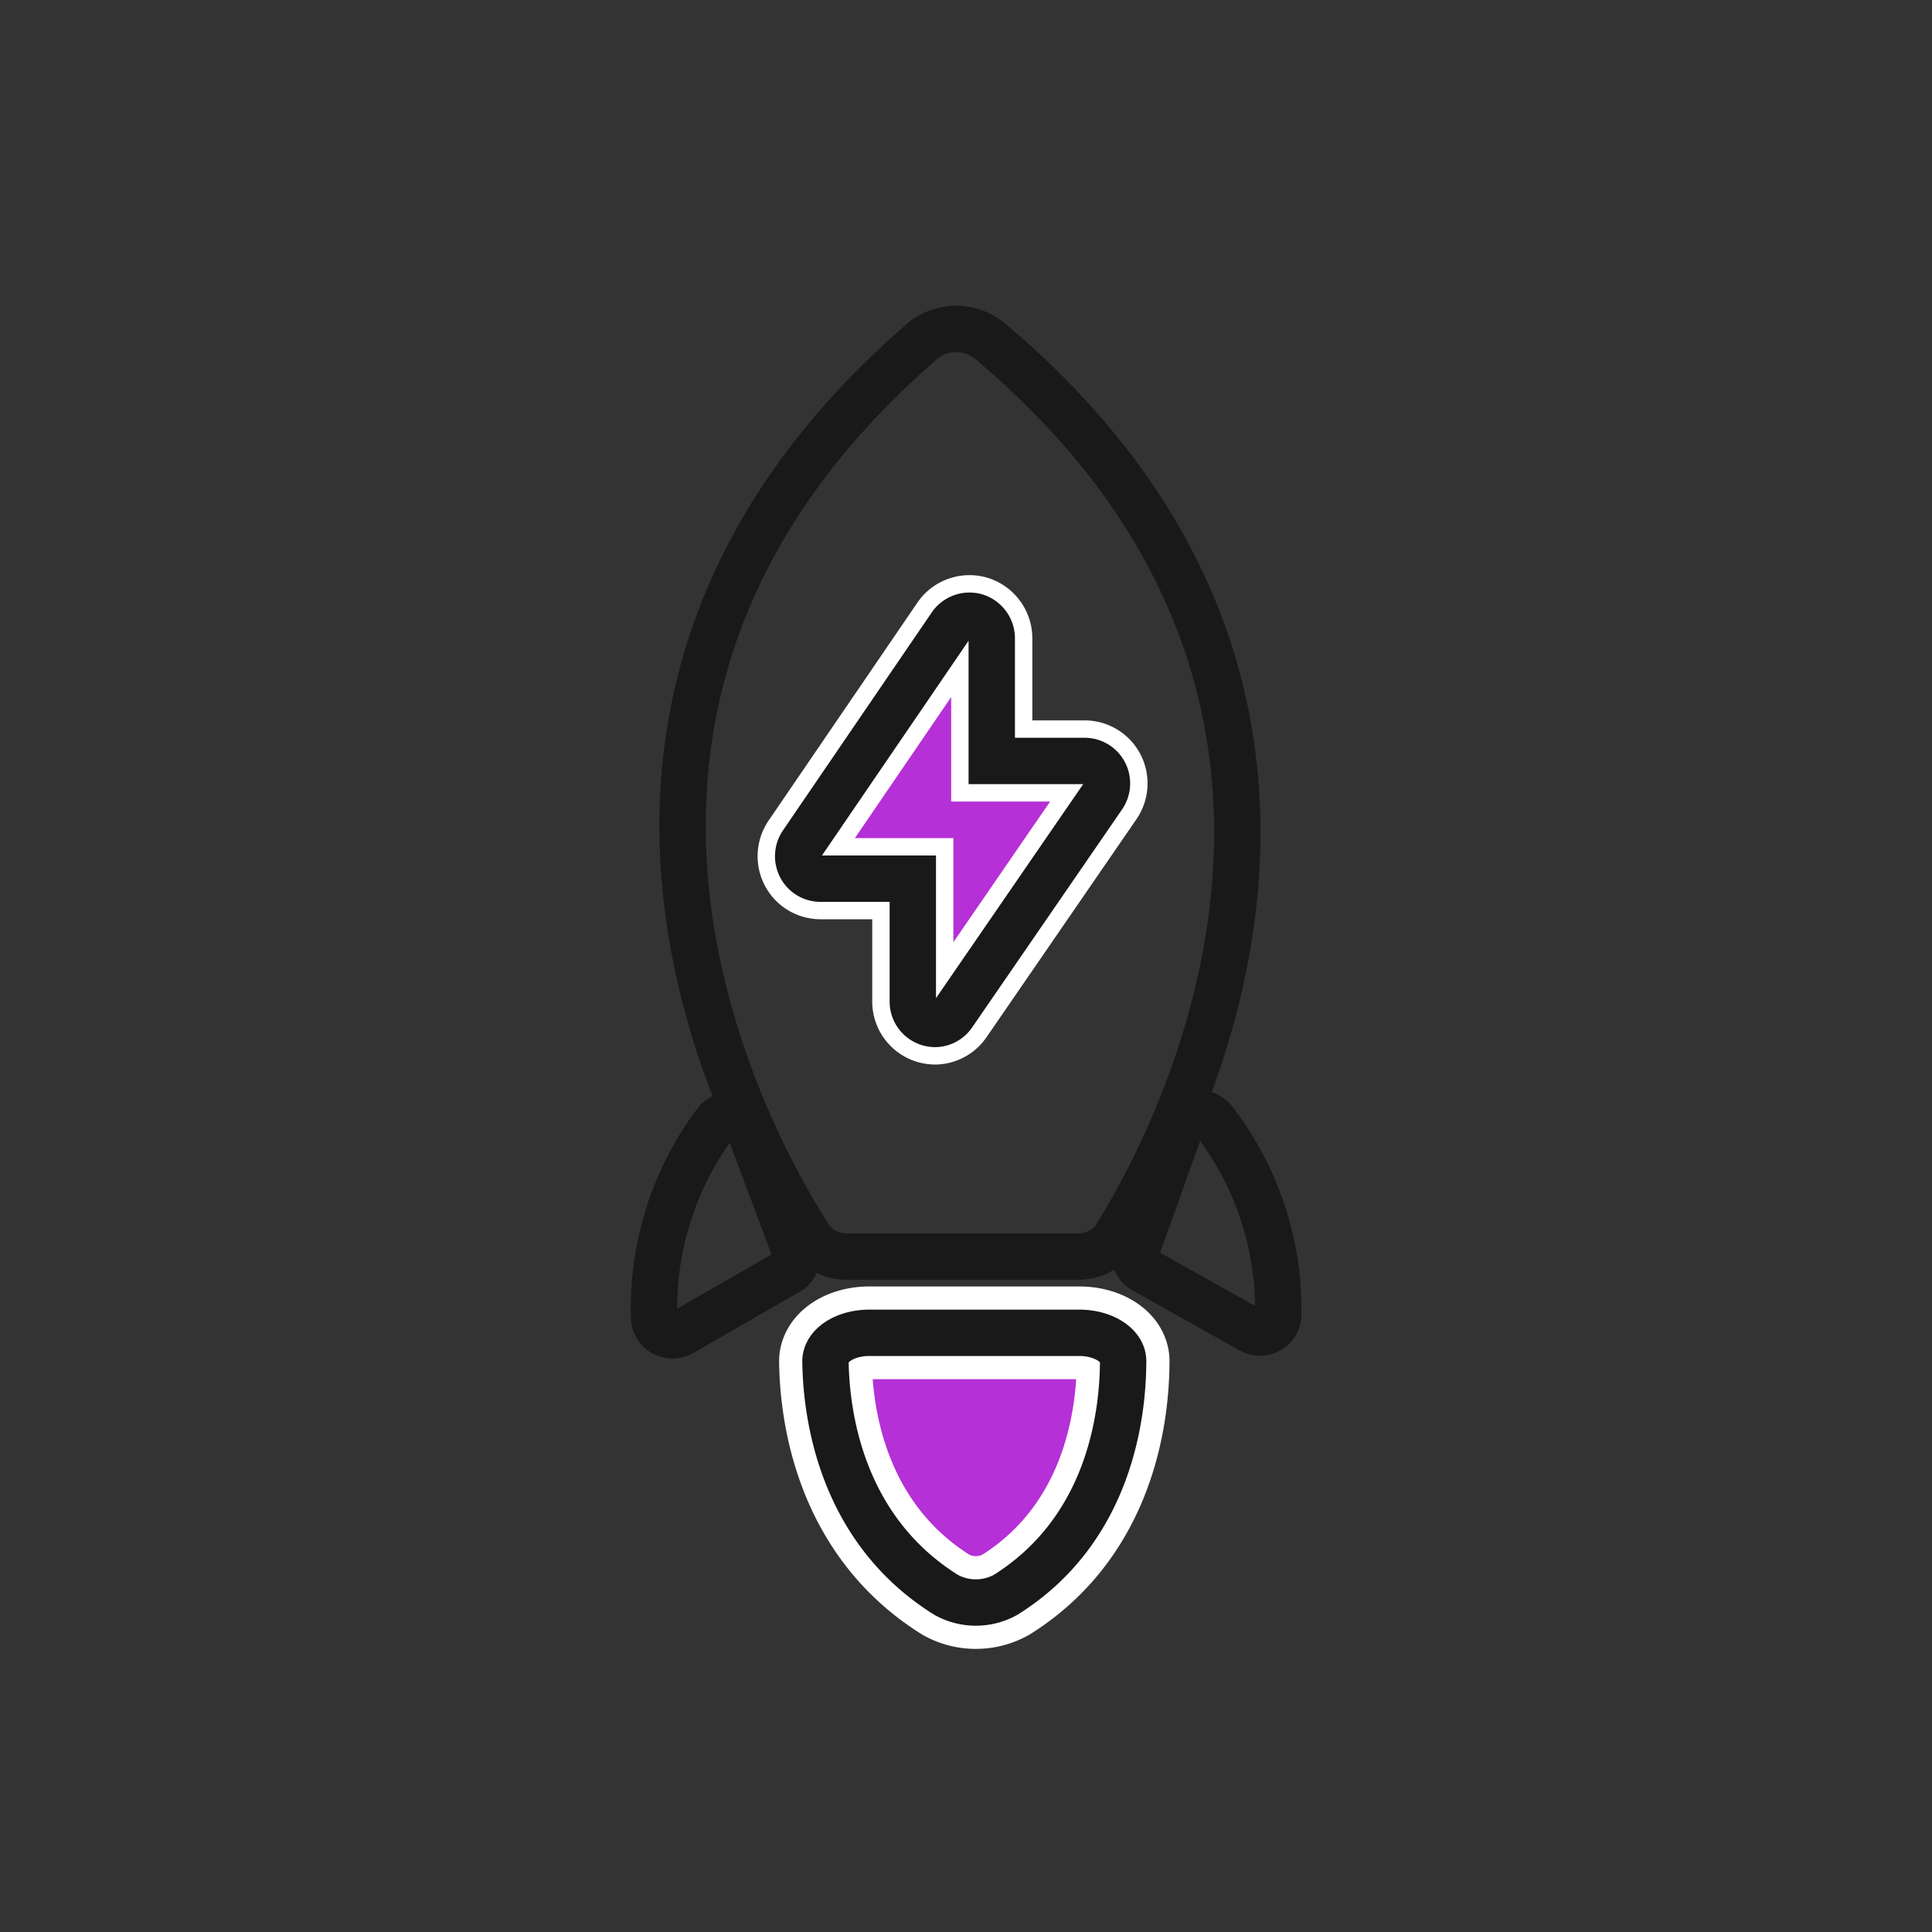
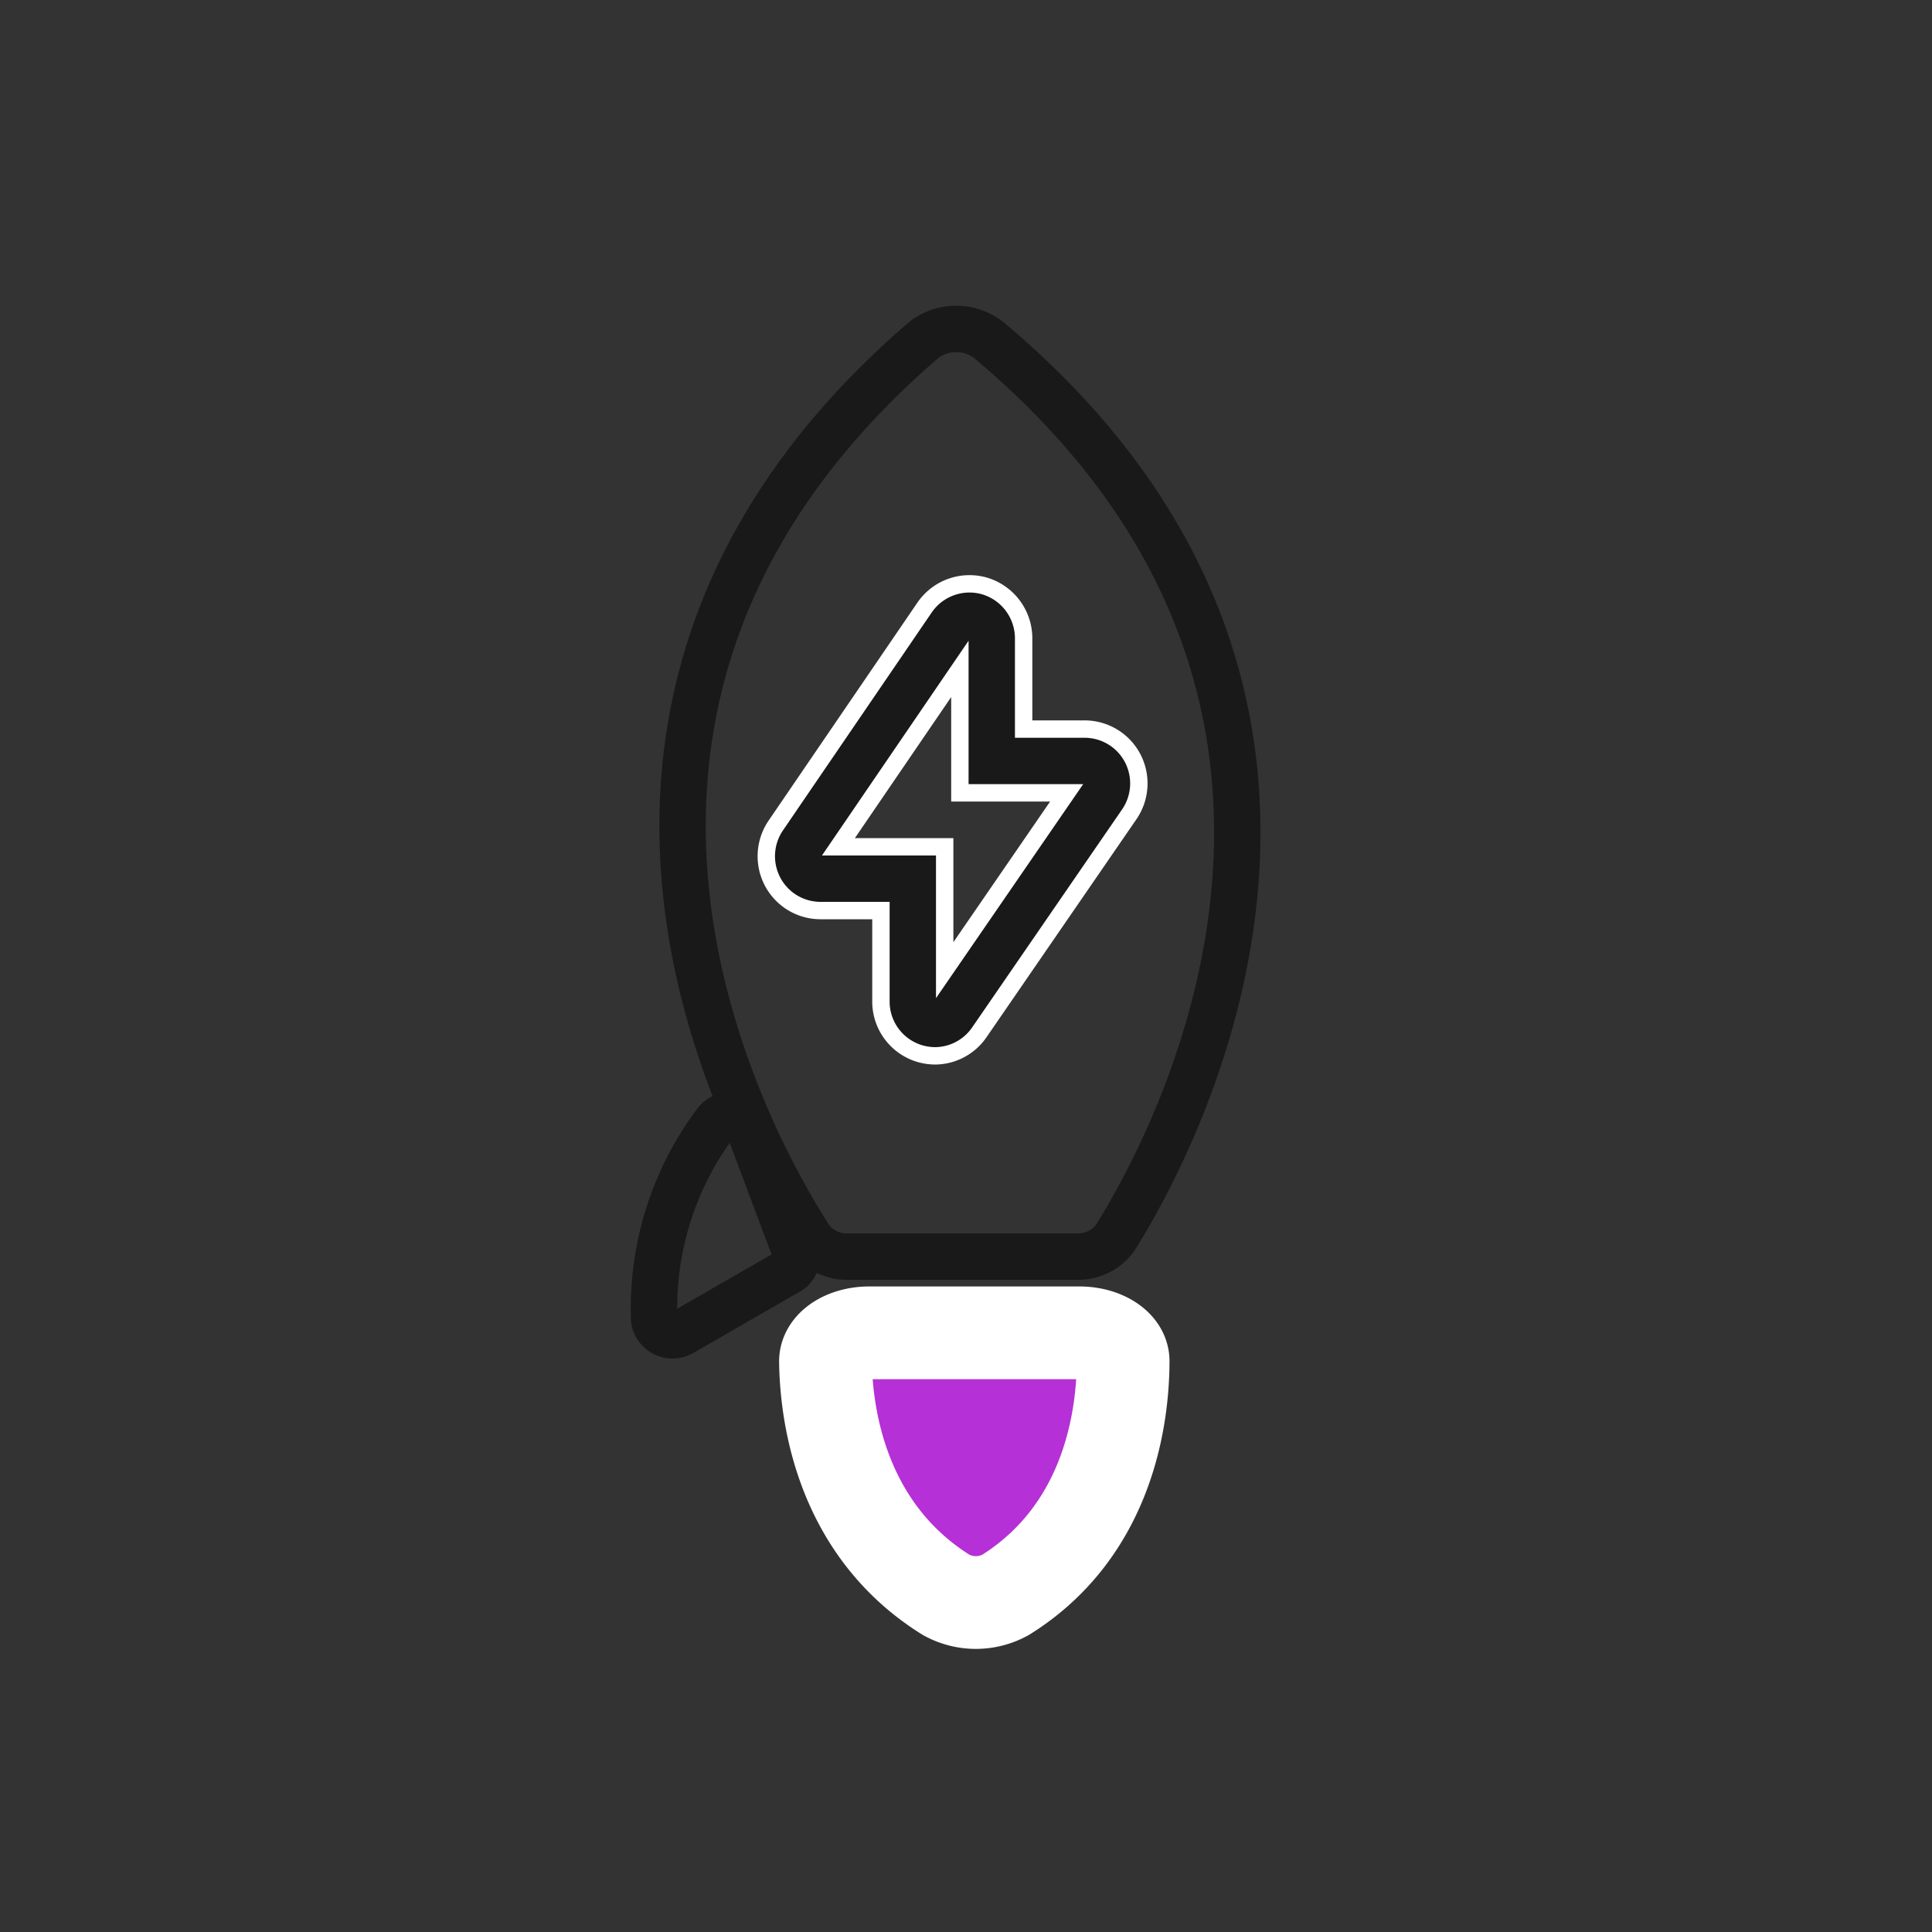
<svg xmlns="http://www.w3.org/2000/svg" id="Layer_1" data-name="Layer 1" viewBox="0 0 150 150">
  <rect x="0" y="0" width="150" height="150" fill="#333333" stroke="none" />
  <defs>
    <style>.cls-1,.cls-3,.cls-4{fill:none;}.cls-1{stroke:#191919;stroke-width:3.6px;}.cls-2{fill:#b530d6;fill-rule:evenodd;}.cls-3,.cls-4{stroke:#fff;}.cls-3{stroke-width:7.2px;}.cls-4{stroke-width:6.3px;}</style>
  </defs>
  <title>icon</title>
  <g id="Desktop">
    <g id="Career_Desktop" data-name="Career Desktop">
      <g id="Group-21">
        <g id="Group-13">
-           <path id="Stroke-1" class="cls-1" d="M94.24,87a24,24,0,0,1,5,15.25,1.43,1.43,0,0,1-2.16,1l-8.28-4.64a1.21,1.21,0,0,1-.6-1.47l3.54-9.87A1.48,1.48,0,0,1,94.24,87Z" />
          <path id="Stroke-3" class="cls-1" d="M55.57,87.16a24.07,24.07,0,0,0-4.78,15.3,1.44,1.44,0,0,0,2.18,1l8.22-4.73a1.2,1.2,0,0,0,.58-1.48L58.1,87.46A1.48,1.48,0,0,0,55.57,87.16Z" />
          <path id="Fill-5" class="cls-2" d="M87.2,105.68c0-1.23-1.54-2.21-3.43-2.2l-8.14,0-8.14,0c-1.9,0-3.42,1-3.4,2.24.06,4.13,1.2,13,9.36,18.1a4.77,4.77,0,0,0,4.63,0c8.09-5.14,9.11-14.07,9.12-18.21" />
          <path id="Stroke-7" class="cls-3" d="M87.2,105.68c0-1.23-1.54-2.21-3.43-2.2l-8.14,0-8.14,0c-1.9,0-3.42,1-3.4,2.24.06,4.13,1.2,13,9.36,18.1a4.77,4.77,0,0,0,4.63,0C86.17,118.75,87.19,109.82,87.2,105.68Z" />
          <path id="Stroke-9" class="cls-1" d="M71.75,26.37C38.9,54.63,58.21,88.89,62.92,96.17a3.53,3.53,0,0,0,3,1.39l8.82,0,8.82,0a3.56,3.56,0,0,0,3-1.42c4.61-7.34,23.47-41.81-9.76-69.71A4.13,4.13,0,0,0,71.75,26.37Z" />
-           <path id="Stroke-11" class="cls-1" d="M87.2,105.68c0-1.23-1.54-2.21-3.43-2.2l-8.14,0-8.14,0c-1.9,0-3.42,1-3.4,2.24.06,4.13,1.2,13,9.36,18.1a4.77,4.77,0,0,0,4.63,0C86.17,118.75,87.19,109.82,87.2,105.68Z" />
        </g>
        <g id="Group-20">
-           <path id="Fill-14" class="cls-2" d="M84.2,59.08H77V49.56a1.77,1.77,0,0,0-1.22-1.68,1.75,1.75,0,0,0-1.95.68L62.28,65.48a1.76,1.76,0,0,0-.11,1.81,1.73,1.73,0,0,0,1.53.93h7.17v9.53a1.74,1.74,0,0,0,1.22,1.67,1.82,1.82,0,0,0,.52.08A1.72,1.72,0,0,0,74,78.74L85.63,61.83A1.76,1.76,0,0,0,85.74,60a1.74,1.74,0,0,0-1.54-.94" />
          <path id="Stroke-16" class="cls-4" d="M84.2,59.08H77V49.56a1.77,1.77,0,0,0-1.22-1.68,1.75,1.75,0,0,0-1.95.68L62.28,65.48a1.76,1.76,0,0,0-.11,1.81,1.73,1.73,0,0,0,1.53.93h7.17v9.53a1.74,1.74,0,0,0,1.22,1.67,1.82,1.82,0,0,0,.52.08A1.72,1.72,0,0,0,74,78.74L85.63,61.83A1.76,1.76,0,0,0,85.74,60,1.74,1.74,0,0,0,84.2,59.08Z" />
          <path id="Stroke-18" class="cls-1" d="M84.2,59.08H77V49.56a1.77,1.77,0,0,0-1.22-1.68,1.75,1.75,0,0,0-1.95.68L62.28,65.48a1.76,1.76,0,0,0-.11,1.81,1.73,1.73,0,0,0,1.53.93h7.17v9.53a1.74,1.74,0,0,0,1.22,1.67,1.82,1.82,0,0,0,.52.08A1.72,1.72,0,0,0,74,78.74L85.63,61.83A1.76,1.76,0,0,0,85.74,60,1.74,1.74,0,0,0,84.2,59.08Z" />
        </g>
      </g>
    </g>
  </g>
</svg>